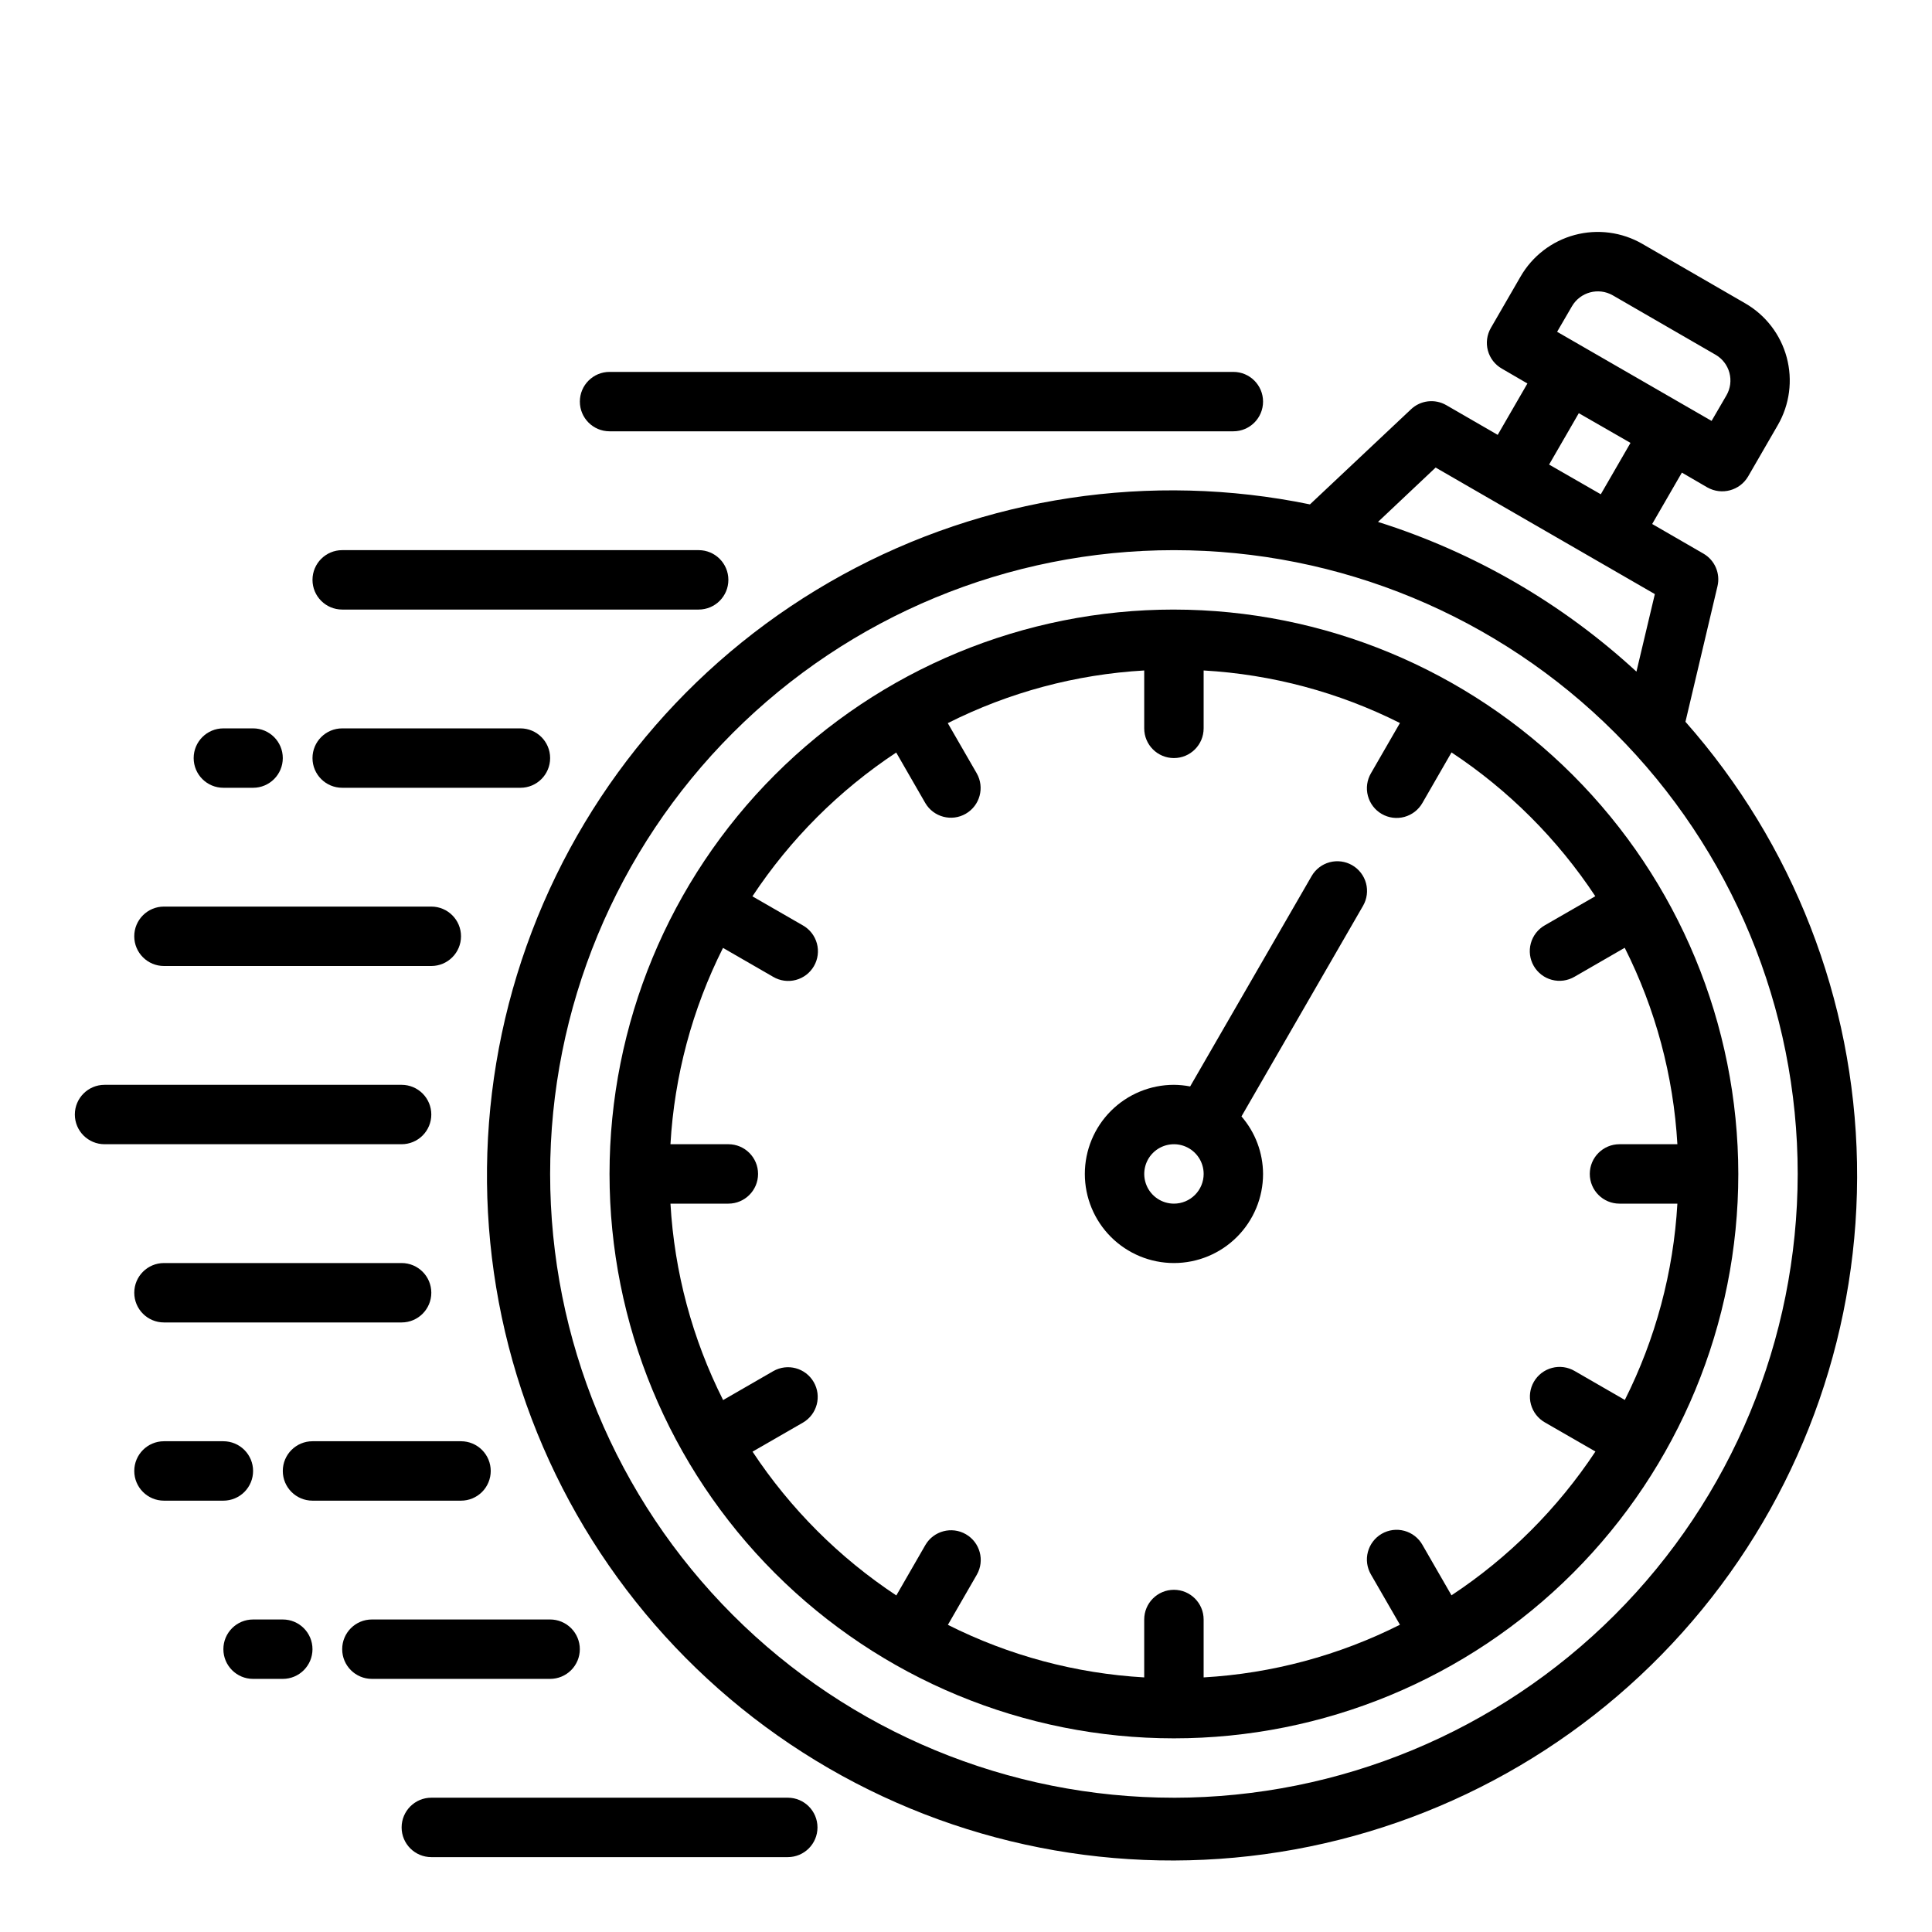
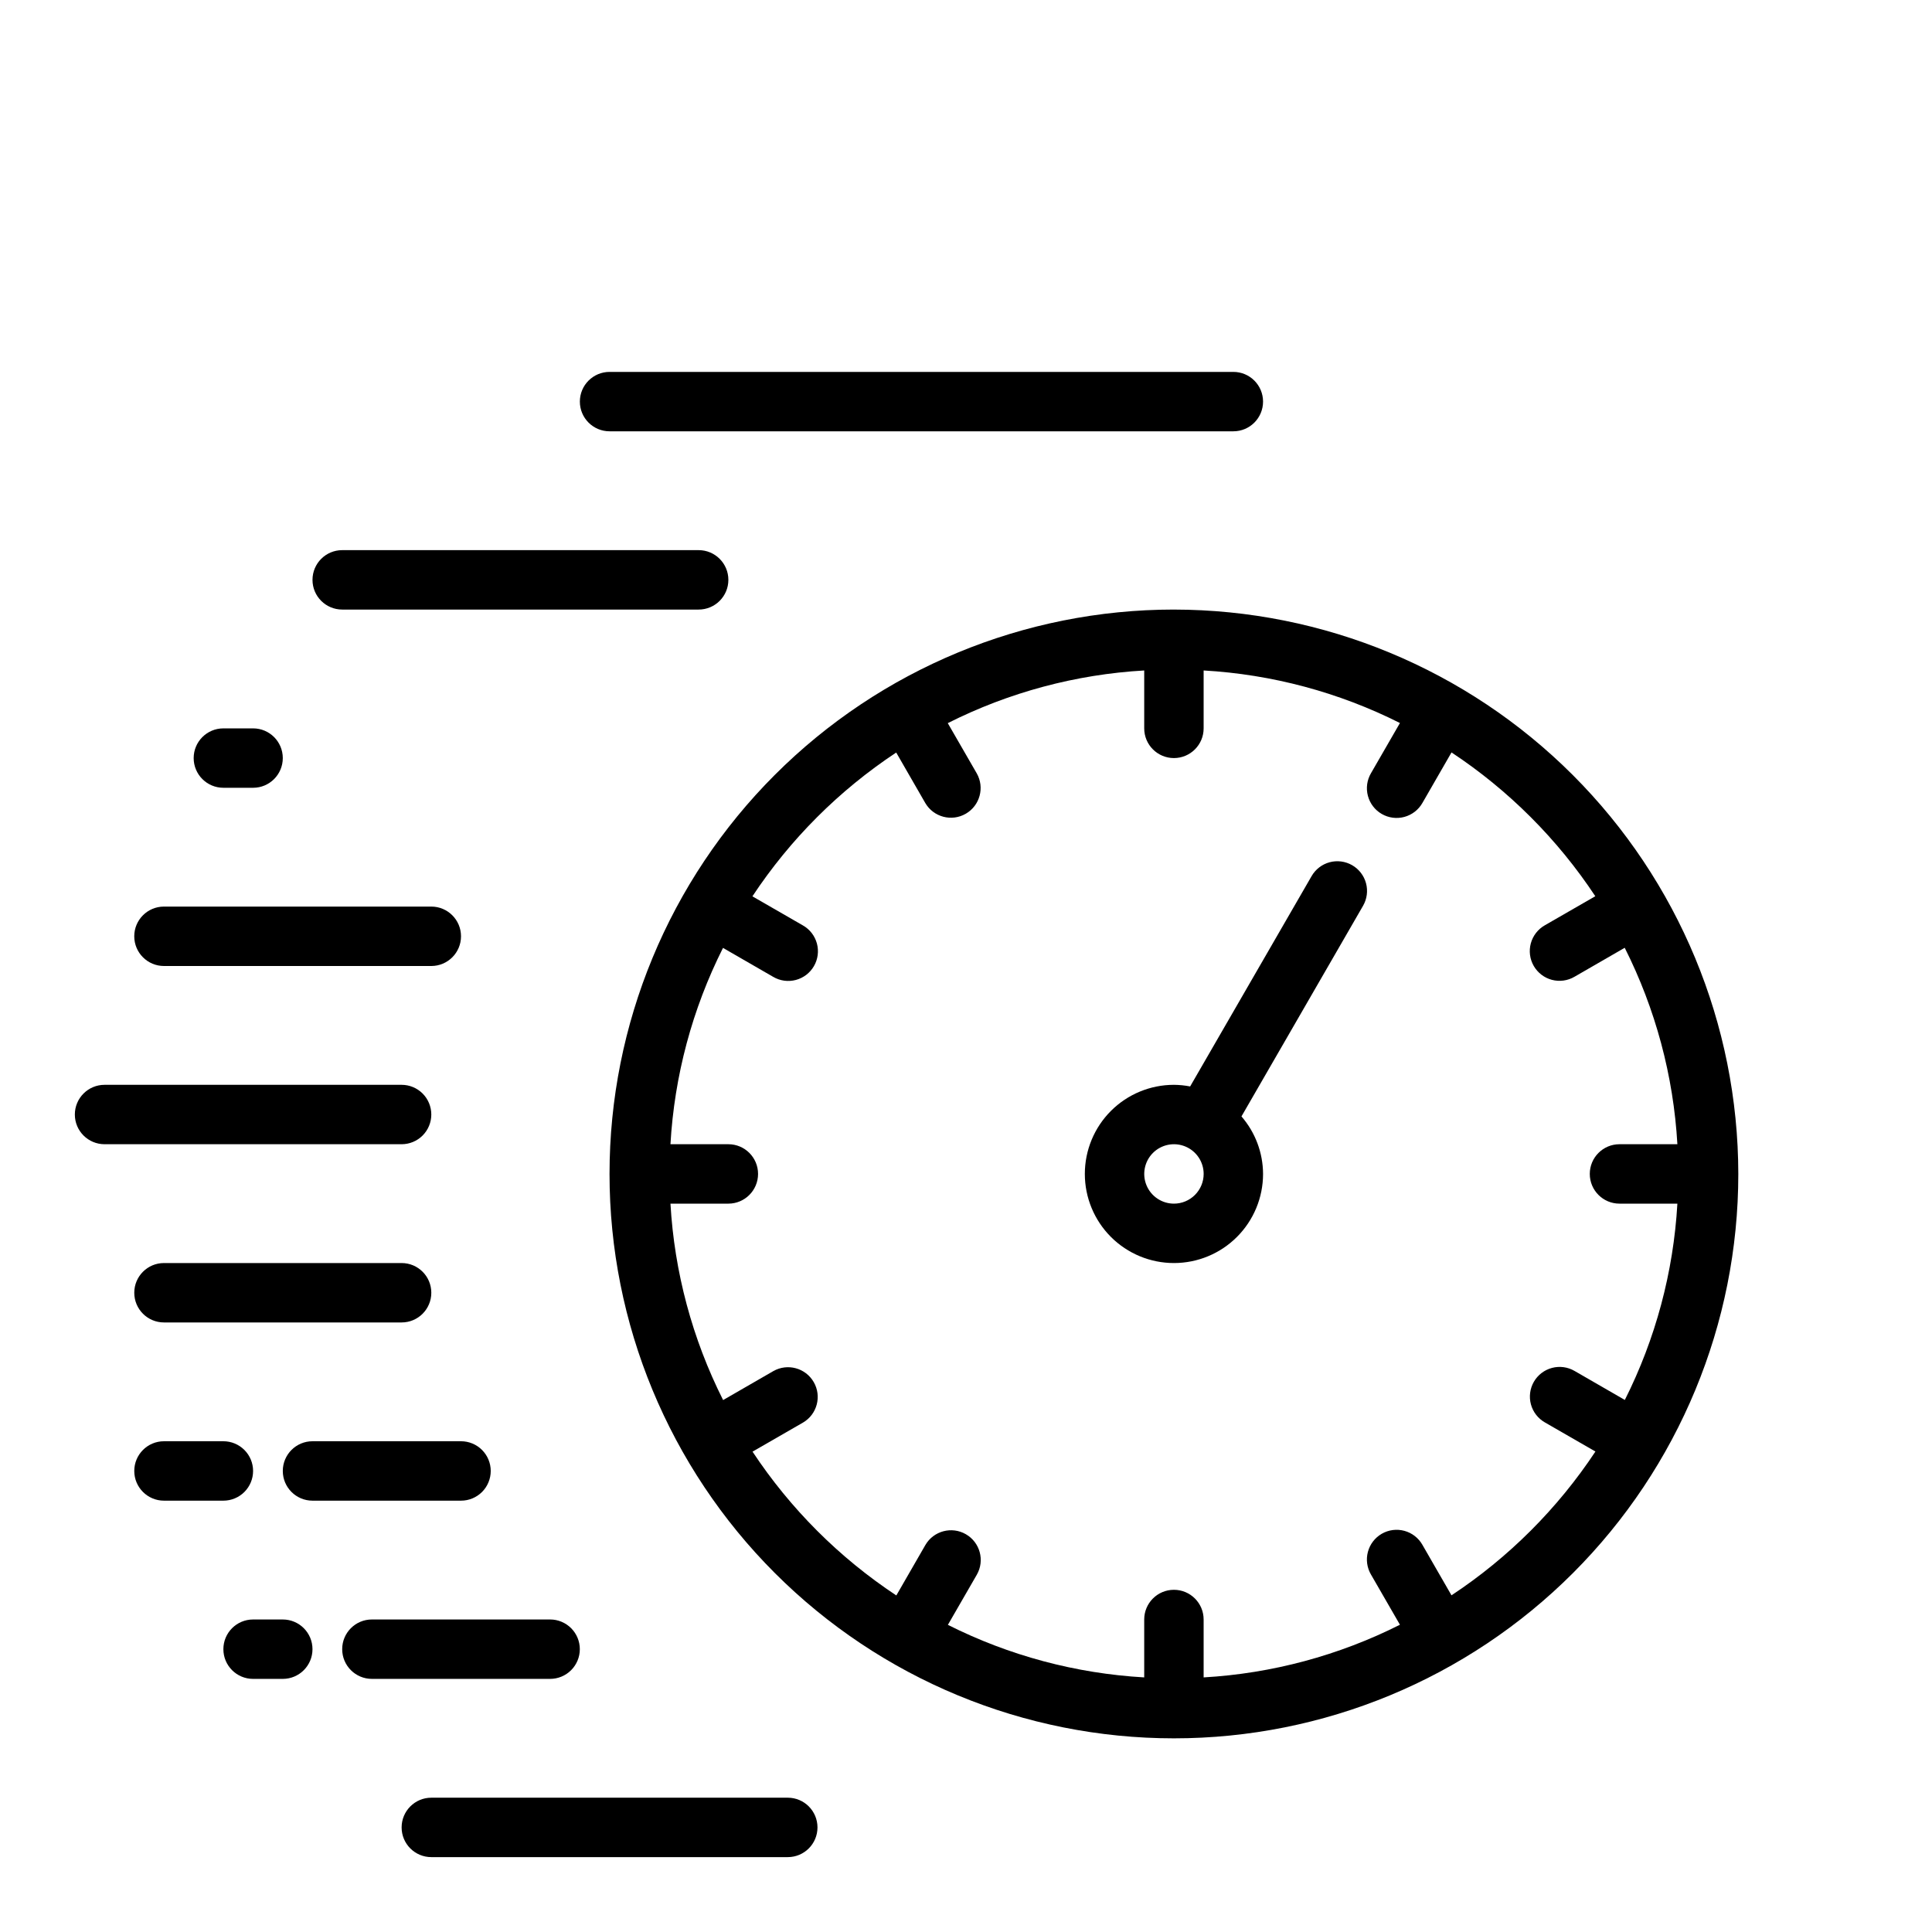
<svg xmlns="http://www.w3.org/2000/svg" fill="#000000" width="800px" height="800px" version="1.1" viewBox="144 144 512 512">
  <g>
-     <path d="m590.66 335.29 8.5-35.977v0.004c0.781-3.363-0.719-6.844-3.699-8.582l-13.617-7.871 7.871-13.617 6.769 3.938v-0.004c3.789 2.129 8.582 0.836 10.785-2.914l7.871-13.617c3.137-5.426 3.984-11.879 2.359-17.934-1.625-6.051-5.586-11.211-11.02-14.34l-27.238-15.742 0.004-0.004c-5.43-3.133-11.879-3.984-17.934-2.359s-11.215 5.59-14.344 11.02l-7.871 13.617c-1.051 1.816-1.336 3.977-0.789 6s1.879 3.746 3.703 4.785l6.769 3.938-7.871 13.617-13.617-7.871h-0.004c-3.019-1.75-6.836-1.305-9.367 1.102l-26.766 25.191c-42.219-8.68-86.148-2.051-123.93 18.695-37.785 20.742-66.953 54.254-82.289 94.535-15.34 40.281-15.844 84.707-1.43 125.32 14.418 40.621 42.816 74.789 80.113 96.391 37.301 21.598 81.066 29.223 123.48 21.512 42.406-7.715 80.684-30.262 107.99-63.613 27.305-33.352 41.852-75.332 41.039-118.43-0.809-43.094-16.926-84.496-45.465-116.8zm-30.074-110.13c2.195-3.758 7-5.055 10.785-2.91l27.238 15.742c1.82 1.039 3.156 2.762 3.699 4.785 0.547 2.027 0.266 4.184-0.785 6l-3.938 6.769-40.934-23.617zm1.812 28.34 13.699 7.871-7.871 13.617-13.699-7.871zm-37.941 14.406 58.094 33.535-4.879 20.547c-19.633-18.102-43.02-31.648-68.488-39.676zm-69.355 352.51c-43.844 0-85.891-17.414-116.89-48.418-31.004-31-48.422-73.051-48.422-116.89s17.418-85.891 48.422-116.89c31-31.004 73.047-48.422 116.89-48.422s85.895 17.418 116.89 48.422c31.004 31 48.418 73.047 48.418 116.89-0.047 43.828-17.48 85.852-48.473 116.84-30.988 30.992-73.012 48.426-116.84 48.473z" />
    <path d="m455.1 305.54c-39.668 0-77.711 15.758-105.76 43.809-28.051 28.047-43.809 66.09-43.809 105.76 0 39.668 15.758 77.711 43.809 105.76 28.047 28.051 66.09 43.809 105.76 43.809 39.668 0 77.711-15.758 105.76-43.809s43.809-66.094 43.809-105.76c-0.043-39.652-15.816-77.672-43.855-105.71-28.043-28.039-66.059-43.812-105.71-43.855zm73.562 261.24-7.707-13.383h0.004c-1.039-1.824-2.758-3.16-4.781-3.707-2.023-0.551-4.184-0.27-6 0.777-1.816 1.051-3.137 2.781-3.672 4.805-0.539 2.027-0.242 4.188 0.816 5.996l7.676 13.305c-16.203 8.16-33.91 12.914-52.023 13.957v-15.344c0-4.348-3.527-7.871-7.875-7.871-4.348 0-7.871 3.523-7.871 7.871v15.344c-18.113-1.035-35.82-5.773-52.027-13.926l7.676-13.305c2.141-3.762 0.84-8.547-2.906-10.707-3.746-2.164-8.539-0.898-10.727 2.836l-7.707 13.383c-15.137-10.012-28.098-22.973-38.109-38.109l13.383-7.707c3.734-2.188 5-6.981 2.836-10.727-2.164-3.75-6.945-5.047-10.707-2.91l-13.305 7.676c-8.168-16.211-12.918-33.93-13.957-52.055h15.344c4.348 0 7.871-3.527 7.871-7.875 0-4.348-3.523-7.871-7.871-7.871h-15.344c1.035-18.113 5.773-35.82 13.926-52.027l13.305 7.676c1.809 1.062 3.965 1.355 5.992 0.82 2.027-0.535 3.758-1.859 4.805-3.676 1.051-1.816 1.328-3.973 0.781-5.996-0.551-2.023-1.883-3.746-3.707-4.781l-13.383-7.707c10.012-15.137 22.973-28.098 38.109-38.109l7.707 13.383c2.188 3.734 6.981 5 10.727 2.836 3.746-2.164 5.047-6.945 2.906-10.707l-7.676-13.305c16.215-8.168 33.934-12.918 52.059-13.957v15.344c0 4.348 3.523 7.871 7.871 7.871 4.348 0 7.875-3.523 7.875-7.871v-15.344c18.109 1.035 35.816 5.773 52.023 13.926l-7.676 13.305c-1.059 1.809-1.355 3.965-0.816 5.992 0.535 2.027 1.855 3.758 3.672 4.805 1.816 1.051 3.977 1.328 6 0.781 2.023-0.551 3.742-1.883 4.781-3.707l7.707-13.383c15.133 10.012 28.098 22.973 38.105 38.109l-13.383 7.707h0.004c-1.824 1.035-3.16 2.758-3.707 4.781-0.551 2.023-0.27 4.18 0.777 5.996 1.051 1.816 2.781 3.141 4.805 3.676 2.027 0.535 4.188 0.242 5.996-0.82l13.305-7.676c8.164 16.215 12.918 33.934 13.957 52.059h-15.344c-4.348 0-7.871 3.523-7.871 7.871 0 4.348 3.523 7.875 7.871 7.875h15.344c-1.035 18.109-5.773 35.816-13.926 52.023l-13.305-7.676c-1.809-1.059-3.965-1.355-5.992-0.816-2.027 0.535-3.758 1.855-4.809 3.672-1.047 1.816-1.328 3.977-0.777 6 0.547 2.023 1.883 3.742 3.707 4.781l13.383 7.707c-10.023 15.137-22.996 28.098-38.141 38.105z" />
    <path d="m502.34 373.29c-1.809-1.043-3.961-1.324-5.977-0.785-2.016 0.543-3.734 1.863-4.777 3.676l-32.188 55.742v-0.004c-1.414-0.273-2.852-0.418-4.293-0.43-6.262 0-12.27 2.488-16.699 6.914-4.426 4.43-6.914 10.438-6.914 16.699 0 6.266 2.488 12.27 6.914 16.699 4.43 4.43 10.438 6.918 16.699 6.918 6.266 0 12.27-2.488 16.699-6.918 4.43-4.43 6.918-10.434 6.918-16.699-0.023-5.602-2.055-11.008-5.723-15.238l32.219-55.812c1.047-1.809 1.332-3.961 0.793-5.981-0.543-2.016-1.863-3.738-3.672-4.781zm-47.234 89.688c-3.184 0-6.055-1.918-7.273-4.863-1.215-2.941-0.543-6.324 1.707-8.578 2.254-2.25 5.637-2.922 8.578-1.707 2.945 1.219 4.863 4.09 4.863 7.273 0 2.09-0.832 4.09-2.309 5.566-1.477 1.477-3.477 2.309-5.566 2.309z" />
    <path d="m305.54 258.3h165.31c4.348 0 7.871-3.523 7.871-7.871 0-4.348-3.523-7.871-7.871-7.871h-165.31c-4.348 0-7.871 3.523-7.871 7.871 0 4.348 3.523 7.871 7.871 7.871z" />
    <path d="m352.77 620.41h-94.465c-4.348 0-7.871 3.527-7.871 7.875 0 4.348 3.523 7.871 7.871 7.871h94.465c4.348 0 7.871-3.523 7.871-7.871 0-4.348-3.523-7.875-7.871-7.875z" />
    <path d="m234.69 305.54h94.461c4.348 0 7.875-3.523 7.875-7.871 0-4.348-3.527-7.875-7.875-7.875h-94.461c-4.348 0-7.875 3.527-7.875 7.875 0 4.348 3.527 7.871 7.875 7.871z" />
    <path d="m187.45 400h70.848c4.348 0 7.875-3.527 7.875-7.875s-3.527-7.871-7.875-7.871h-70.848c-4.348 0-7.871 3.523-7.871 7.871s3.523 7.875 7.871 7.875z" />
    <path d="m258.3 439.36c0-2.09-0.828-4.09-2.305-5.566-1.477-1.477-3.477-2.305-5.566-2.305h-78.719c-4.348 0-7.875 3.523-7.875 7.871s3.527 7.871 7.875 7.871h78.719c2.09 0 4.09-0.828 5.566-2.305 1.477-1.477 2.305-3.481 2.305-5.566z" />
    <path d="m250.43 478.72h-62.977c-4.348 0-7.871 3.523-7.871 7.871s3.523 7.871 7.871 7.871h62.977c4.348 0 7.871-3.523 7.871-7.871s-3.523-7.871-7.871-7.871z" />
-     <path d="m234.69 352.77h47.23c4.348 0 7.871-3.523 7.871-7.871 0-4.348-3.523-7.871-7.871-7.871h-47.23c-4.348 0-7.875 3.523-7.875 7.871 0 4.348 3.527 7.871 7.875 7.871z" />
    <path d="m211.07 533.82c0-2.09-0.828-4.09-2.305-5.566-1.477-1.477-3.481-2.309-5.566-2.309h-15.746c-4.348 0-7.871 3.527-7.871 7.875 0 4.348 3.523 7.871 7.871 7.871h15.746c2.086 0 4.09-0.828 5.566-2.305s2.305-3.481 2.305-5.566z" />
    <path d="m218.94 573.18h-7.871c-4.348 0-7.871 3.523-7.871 7.871 0 4.348 3.523 7.871 7.871 7.871h7.871c4.348 0 7.871-3.523 7.871-7.871 0-4.348-3.523-7.871-7.871-7.871z" />
    <path d="m274.05 533.82c0-2.09-0.832-4.09-2.305-5.566-1.477-1.477-3.481-2.309-5.566-2.309h-39.363c-4.348 0-7.871 3.527-7.871 7.875 0 4.348 3.523 7.871 7.871 7.871h39.363c2.086 0 4.09-0.828 5.566-2.305 1.473-1.477 2.305-3.481 2.305-5.566z" />
    <path d="m297.66 581.05c0-2.086-0.832-4.09-2.309-5.566-1.477-1.477-3.477-2.305-5.566-2.305h-47.23c-4.348 0-7.871 3.523-7.871 7.871 0 4.348 3.523 7.871 7.871 7.871h47.23c2.09 0 4.09-0.828 5.566-2.305 1.477-1.477 2.309-3.477 2.309-5.566z" />
    <path d="m203.2 352.77h7.871c4.348 0 7.871-3.523 7.871-7.871 0-4.348-3.523-7.871-7.871-7.871h-7.871c-4.348 0-7.875 3.523-7.875 7.871 0 4.348 3.527 7.871 7.875 7.871z" />
  </g>
</svg>